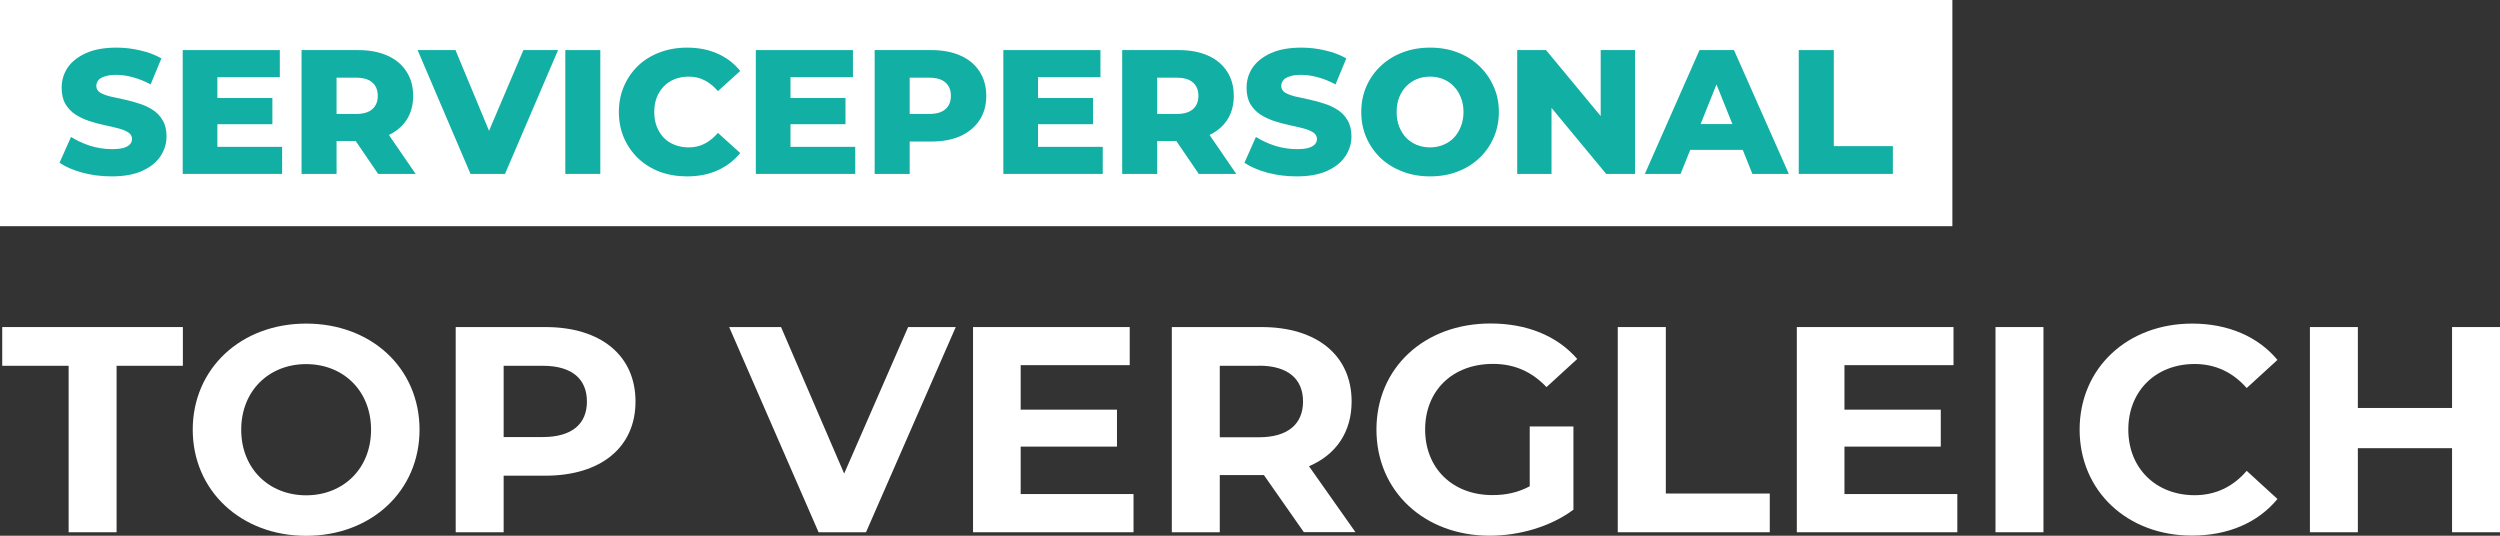
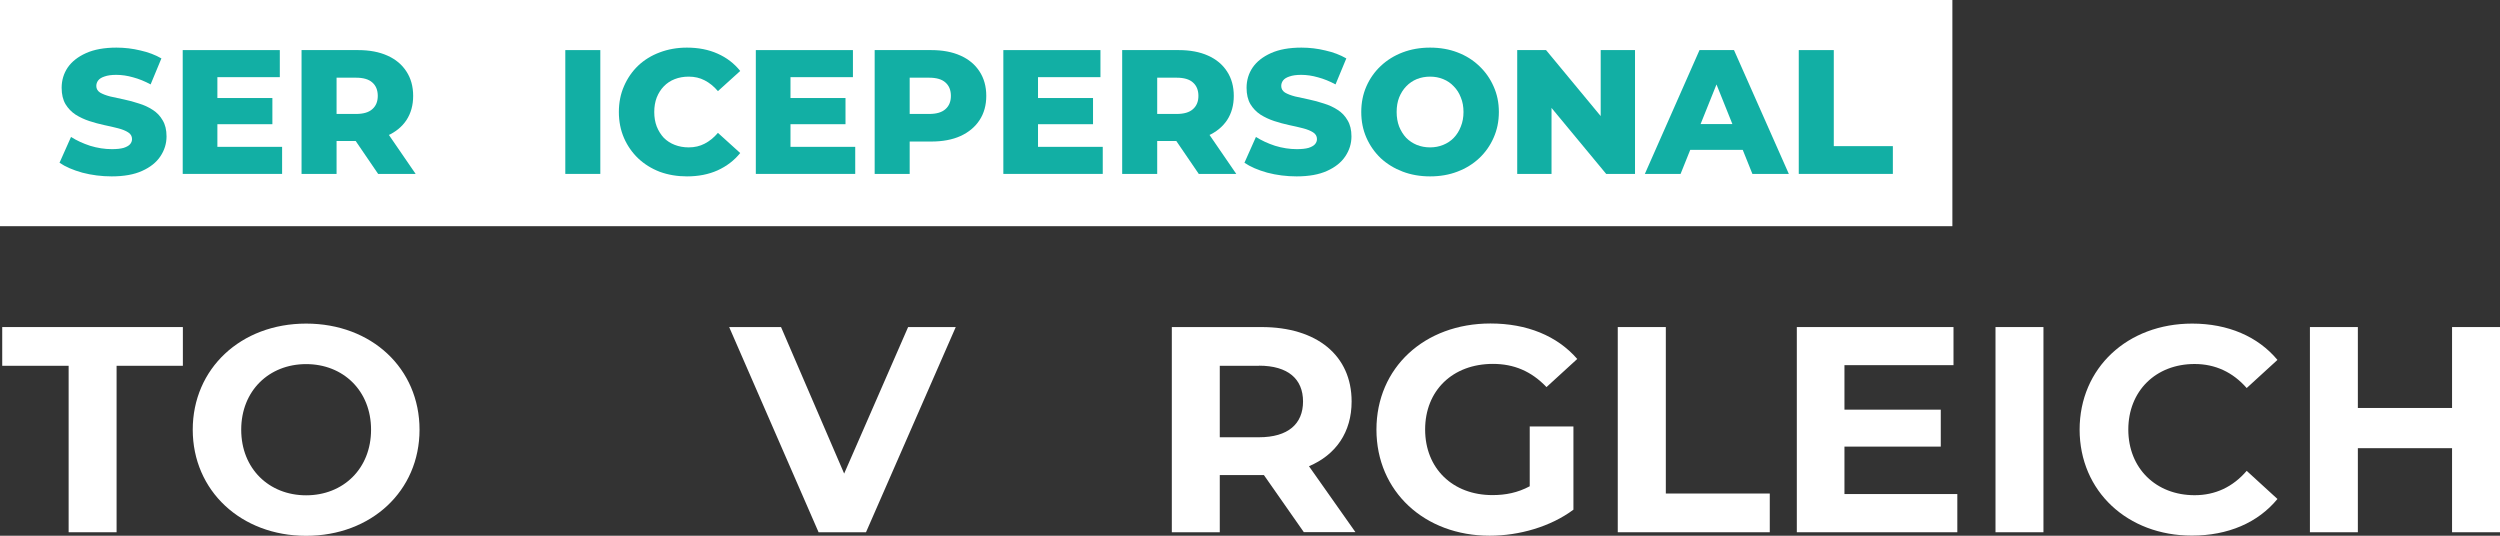
<svg xmlns="http://www.w3.org/2000/svg" width="210" height="45" viewBox="0 0 210 45" fill="none">
  <rect x="0" y="0" width="210" height="45" fill="#333333" stroke="none" />
  <g clip-path="url(#clip0_227_50)">
    <path d="M5.765 30.726H0.187V27.473H15.361V30.726H9.793V44.709H5.765V30.726Z" fill="white" />
    <path d="M16.19 36.095C16.19 30.973 20.218 27.182 25.715 27.182C31.213 27.182 35.241 30.946 35.241 36.095C35.241 41.244 31.186 45.009 25.715 45.009C20.244 45.009 16.19 41.218 16.19 36.095ZM31.169 36.095C31.169 32.824 28.834 30.585 25.715 30.585C22.597 30.585 20.262 32.824 20.262 36.095C20.262 39.366 22.597 41.606 25.715 41.606C28.834 41.606 31.169 39.366 31.169 36.095Z" fill="white" />
-     <path d="M53.382 33.733C53.382 37.577 50.468 39.957 45.817 39.957H42.306V44.709H38.279V27.473H45.817C50.468 27.473 53.382 29.862 53.382 33.724V33.733ZM49.301 33.733C49.301 31.837 48.054 30.726 45.594 30.726H42.306V36.712H45.594C48.054 36.712 49.301 35.602 49.301 33.733Z" fill="white" />
    <path d="M80.283 27.473L72.744 44.709H68.761L61.25 27.473H65.607L70.909 39.781L76.282 27.473H80.291H80.283Z" fill="white" />
-     <path d="M95.216 41.509V44.709H81.735V27.473H94.896V30.673H85.736V34.411H93.826V37.515H85.736V41.5H95.216V41.509Z" fill="white" />
    <path d="M109.527 44.709L106.167 39.904H102.461V44.709H98.433V27.473H105.971C110.623 27.473 113.536 29.862 113.536 33.724C113.536 36.307 112.217 38.203 109.954 39.163L113.857 44.7H109.527V44.709ZM105.749 30.726H102.461V36.73H105.749C108.208 36.73 109.455 35.602 109.455 33.724C109.455 31.846 108.208 30.717 105.749 30.717V30.726Z" fill="white" />
    <path d="M128.488 35.822H132.168V42.813C130.252 44.242 127.615 45 125.129 45C119.658 45 115.621 41.279 115.621 36.086C115.621 30.893 119.649 27.173 125.2 27.173C128.256 27.173 130.796 28.204 132.489 30.153L129.905 32.516C128.639 31.184 127.169 30.567 125.405 30.567C122.019 30.567 119.711 32.807 119.711 36.078C119.711 39.349 122.028 41.588 125.36 41.588C126.456 41.588 127.472 41.394 128.497 40.847V35.804L128.488 35.822Z" fill="white" />
    <path d="M135.901 27.473H139.929V41.456H148.661V44.709H135.892V27.473H135.901Z" fill="white" />
    <path d="M164.415 41.509V44.709H150.933V27.473H164.094V30.673H154.934V34.411H163.025V37.515H154.934V41.5H164.415V41.509Z" fill="white" />
    <path d="M167.622 27.473H171.65V44.709H167.622V27.473Z" fill="white" />
    <path d="M174.688 36.095C174.688 30.902 178.716 27.182 184.142 27.182C187.154 27.182 189.666 28.266 191.306 30.232L188.722 32.595C187.555 31.264 186.084 30.576 184.347 30.576C181.086 30.576 178.778 32.842 178.778 36.086C178.778 39.331 181.095 41.597 184.347 41.597C186.084 41.597 187.555 40.909 188.722 39.551L191.306 41.914C189.666 43.907 187.154 44.991 184.115 44.991C178.716 44.991 174.688 41.271 174.688 36.078V36.095Z" fill="white" />
    <path d="M210 27.473V44.709H205.973V37.647H198.06V44.709H194.033V27.473H198.06V34.27H205.973V27.473H210Z" fill="white" />
    <path d="M164 0H0V19H164V0Z" fill="white" />
    <path d="M151.096 14.608V4.208H154.038V12.276H159V14.608H151.096Z" fill="#12AFA4" />
    <path d="M138.168 14.608L142.759 4.208H145.656L150.262 14.608H147.201L143.606 5.649H144.765L141.169 14.608H138.168ZM140.679 12.588L141.437 10.419H146.518L147.276 12.588H140.679Z" fill="#12AFA4" />
    <path d="M127.446 14.608V4.208H129.868L135.602 11.132H134.458V4.208H137.341V14.608H134.919L129.184 7.685H130.328V14.608H127.446Z" fill="#12AFA4" />
    <path d="M120.126 14.816C119.294 14.816 118.526 14.683 117.823 14.415C117.12 14.148 116.505 13.771 115.98 13.286C115.465 12.791 115.064 12.216 114.777 11.563C114.49 10.909 114.346 10.191 114.346 9.408C114.346 8.626 114.49 7.908 114.777 7.254C115.064 6.6 115.465 6.031 115.98 5.545C116.505 5.05 117.12 4.669 117.823 4.401C118.526 4.134 119.294 4 120.126 4C120.968 4 121.735 4.134 122.429 4.401C123.132 4.669 123.741 5.05 124.256 5.545C124.771 6.031 125.172 6.6 125.46 7.254C125.757 7.908 125.905 8.626 125.905 9.408C125.905 10.191 125.757 10.914 125.46 11.578C125.172 12.231 124.771 12.801 124.256 13.286C123.741 13.771 123.132 14.148 122.429 14.415C121.735 14.683 120.968 14.816 120.126 14.816ZM120.126 12.38C120.522 12.38 120.888 12.31 121.225 12.172C121.572 12.033 121.869 11.835 122.117 11.578C122.374 11.31 122.572 10.993 122.711 10.627C122.86 10.26 122.934 9.854 122.934 9.408C122.934 8.953 122.86 8.546 122.711 8.19C122.572 7.823 122.374 7.511 122.117 7.254C121.869 6.986 121.572 6.783 121.225 6.645C120.888 6.506 120.522 6.437 120.126 6.437C119.73 6.437 119.358 6.506 119.011 6.645C118.675 6.783 118.377 6.986 118.12 7.254C117.872 7.511 117.674 7.823 117.526 8.19C117.387 8.546 117.318 8.953 117.318 9.408C117.318 9.854 117.387 10.26 117.526 10.627C117.674 10.993 117.872 11.31 118.12 11.578C118.377 11.835 118.675 12.033 119.011 12.172C119.358 12.31 119.73 12.38 120.126 12.38Z" fill="#12AFA4" />
    <path d="M108.916 14.816C108.064 14.816 107.242 14.712 106.45 14.504C105.667 14.286 105.029 14.009 104.533 13.672L105.499 11.503C105.965 11.8 106.499 12.048 107.104 12.246C107.718 12.434 108.327 12.528 108.931 12.528C109.337 12.528 109.664 12.493 109.912 12.424C110.159 12.345 110.338 12.246 110.447 12.127C110.565 11.998 110.625 11.85 110.625 11.681C110.625 11.444 110.516 11.255 110.298 11.117C110.08 10.978 109.798 10.864 109.451 10.775C109.104 10.686 108.718 10.597 108.292 10.508C107.876 10.418 107.455 10.305 107.029 10.166C106.613 10.027 106.232 9.849 105.885 9.631C105.539 9.403 105.256 9.111 105.038 8.754C104.821 8.388 104.712 7.927 104.712 7.373C104.712 6.749 104.88 6.184 105.217 5.679C105.563 5.174 106.078 4.768 106.762 4.461C107.445 4.154 108.297 4 109.317 4C110.001 4 110.669 4.079 111.323 4.238C111.987 4.386 112.576 4.609 113.091 4.906L112.185 7.09C111.69 6.823 111.199 6.625 110.714 6.496C110.229 6.357 109.758 6.288 109.303 6.288C108.896 6.288 108.57 6.333 108.322 6.422C108.074 6.501 107.896 6.61 107.787 6.749C107.678 6.887 107.624 7.046 107.624 7.224C107.624 7.452 107.728 7.635 107.936 7.774C108.154 7.903 108.436 8.011 108.783 8.101C109.139 8.18 109.525 8.264 109.941 8.353C110.367 8.442 110.788 8.556 111.204 8.695C111.63 8.824 112.016 9.002 112.363 9.23C112.71 9.448 112.987 9.74 113.195 10.106C113.413 10.463 113.522 10.914 113.522 11.458C113.522 12.063 113.349 12.622 113.002 13.137C112.665 13.642 112.155 14.049 111.472 14.356C110.798 14.663 109.946 14.816 108.916 14.816Z" fill="#12AFA4" />
    <path d="M94.263 14.608V4.208H99.017C99.968 4.208 100.786 4.362 101.469 4.669C102.162 4.976 102.697 5.421 103.074 6.006C103.45 6.58 103.638 7.264 103.638 8.056C103.638 8.839 103.45 9.517 103.074 10.091C102.697 10.656 102.162 11.092 101.469 11.399C100.786 11.696 99.968 11.845 99.017 11.845H95.897L97.205 10.611V14.608H94.263ZM100.696 14.608L98.111 10.819H101.246L103.846 14.608H100.696ZM97.205 10.924L95.897 9.572H98.839C99.453 9.572 99.909 9.438 100.206 9.17C100.513 8.903 100.667 8.531 100.667 8.056C100.667 7.571 100.513 7.194 100.206 6.927C99.909 6.659 99.453 6.526 98.839 6.526H95.897L97.205 5.174V10.924Z" fill="#12AFA4" />
    <path d="M86.985 8.234H91.814V10.433H86.985V8.234ZM87.193 12.335H92.631V14.608H84.281V4.208H92.438V6.481H87.193V12.335Z" fill="#12AFA4" />
    <path d="M73.472 14.608V4.208H78.226C79.177 4.208 79.994 4.362 80.677 4.669C81.371 4.976 81.906 5.421 82.282 6.006C82.658 6.58 82.847 7.264 82.847 8.056C82.847 8.839 82.658 9.517 82.282 10.091C81.906 10.666 81.371 11.112 80.677 11.429C79.994 11.736 79.177 11.889 78.226 11.889H75.106L76.413 10.611V14.608H73.472ZM76.413 10.924L75.106 9.572H78.048C78.662 9.572 79.117 9.438 79.415 9.17C79.722 8.903 79.875 8.531 79.875 8.056C79.875 7.571 79.722 7.194 79.415 6.927C79.117 6.659 78.662 6.526 78.048 6.526H75.106L76.413 5.174V10.924Z" fill="#12AFA4" />
    <path d="M66.193 8.234H71.022V10.433H66.193V8.234ZM66.401 12.335H71.839V14.608H63.489V4.208H71.646V6.481H66.401V12.335Z" fill="#12AFA4" />
    <path d="M57.705 14.816C56.883 14.816 56.121 14.687 55.417 14.43C54.724 14.162 54.12 13.786 53.605 13.301C53.1 12.815 52.703 12.246 52.416 11.592C52.129 10.928 51.985 10.2 51.985 9.408C51.985 8.616 52.129 7.893 52.416 7.239C52.703 6.575 53.1 6.001 53.605 5.515C54.12 5.03 54.724 4.659 55.417 4.401C56.121 4.134 56.883 4 57.705 4C58.666 4 59.523 4.168 60.276 4.505C61.038 4.842 61.672 5.327 62.178 5.961L60.306 7.655C59.969 7.259 59.597 6.957 59.191 6.749C58.795 6.541 58.349 6.437 57.854 6.437C57.428 6.437 57.037 6.506 56.68 6.645C56.324 6.783 56.017 6.986 55.759 7.254C55.511 7.511 55.313 7.823 55.165 8.19C55.026 8.556 54.957 8.962 54.957 9.408C54.957 9.854 55.026 10.26 55.165 10.626C55.313 10.993 55.511 11.31 55.759 11.577C56.017 11.835 56.324 12.033 56.68 12.171C57.037 12.31 57.428 12.38 57.854 12.38C58.349 12.38 58.795 12.276 59.191 12.068C59.597 11.86 59.969 11.557 60.306 11.161L62.178 12.855C61.672 13.479 61.038 13.964 60.276 14.311C59.523 14.648 58.666 14.816 57.705 14.816Z" fill="#12AFA4" />
    <path d="M47.486 14.608V4.208H50.427V14.608H47.486Z" fill="#12AFA4" />
-     <path d="M39.522 14.608L35.08 4.208H38.26L42.004 13.212H40.132L43.965 4.208H46.877L42.42 14.608H39.522Z" fill="#12AFA4" />
    <path d="M25.33 14.608V4.208H30.084C31.035 4.208 31.852 4.362 32.536 4.669C33.229 4.976 33.764 5.421 34.14 6.006C34.517 6.58 34.705 7.264 34.705 8.056C34.705 8.839 34.517 9.517 34.14 10.091C33.764 10.656 33.229 11.092 32.536 11.399C31.852 11.696 31.035 11.845 30.084 11.845H26.964L28.272 10.611V14.608H25.33ZM31.763 14.608L29.178 10.819H32.313L34.913 14.608H31.763ZM28.272 10.924L26.964 9.572H29.906C30.52 9.572 30.976 9.438 31.273 9.17C31.58 8.903 31.733 8.531 31.733 8.056C31.733 7.571 31.58 7.194 31.273 6.927C30.976 6.659 30.52 6.526 29.906 6.526H26.964L28.272 5.174V10.924Z" fill="#12AFA4" />
    <path d="M18.052 8.234H22.88V10.433H18.052V8.234ZM18.26 12.335H23.697V14.608H15.348V4.208H23.504V6.481H18.26V12.335Z" fill="#12AFA4" />
    <path d="M9.383 14.816C8.531 14.816 7.709 14.712 6.917 14.504C6.134 14.286 5.495 14.009 5 13.672L5.966 11.503C6.431 11.8 6.966 12.048 7.57 12.246C8.184 12.434 8.794 12.528 9.398 12.528C9.804 12.528 10.131 12.493 10.378 12.424C10.626 12.345 10.804 12.246 10.913 12.127C11.032 11.998 11.091 11.85 11.091 11.681C11.091 11.444 10.983 11.255 10.765 11.117C10.547 10.978 10.264 10.864 9.918 10.775C9.571 10.686 9.185 10.597 8.759 10.508C8.343 10.418 7.922 10.305 7.496 10.166C7.08 10.027 6.699 9.849 6.352 9.631C6.005 9.403 5.723 9.111 5.505 8.754C5.287 8.388 5.178 7.927 5.178 7.373C5.178 6.749 5.347 6.184 5.683 5.679C6.03 5.174 6.545 4.768 7.229 4.461C7.912 4.154 8.764 4 9.784 4C10.467 4 11.136 4.079 11.79 4.238C12.453 4.386 13.043 4.609 13.558 4.906L12.652 7.09C12.156 6.823 11.666 6.625 11.181 6.496C10.695 6.357 10.225 6.288 9.769 6.288C9.363 6.288 9.036 6.333 8.789 6.422C8.541 6.501 8.363 6.61 8.254 6.749C8.145 6.887 8.09 7.046 8.09 7.224C8.09 7.452 8.194 7.635 8.402 7.774C8.62 7.903 8.903 8.011 9.249 8.101C9.606 8.18 9.992 8.264 10.408 8.353C10.834 8.442 11.255 8.556 11.671 8.695C12.097 8.824 12.483 9.002 12.83 9.23C13.177 9.448 13.454 9.74 13.662 10.106C13.88 10.463 13.989 10.914 13.989 11.458C13.989 12.063 13.815 12.622 13.469 13.137C13.132 13.642 12.622 14.049 11.938 14.356C11.265 14.663 10.413 14.816 9.383 14.816Z" fill="#12AFA4" />
  </g>
  <defs>
    <clipPath id="clip0_227_50">
      <rect width="210" height="45" fill="white" />
    </clipPath>
  </defs>
</svg>